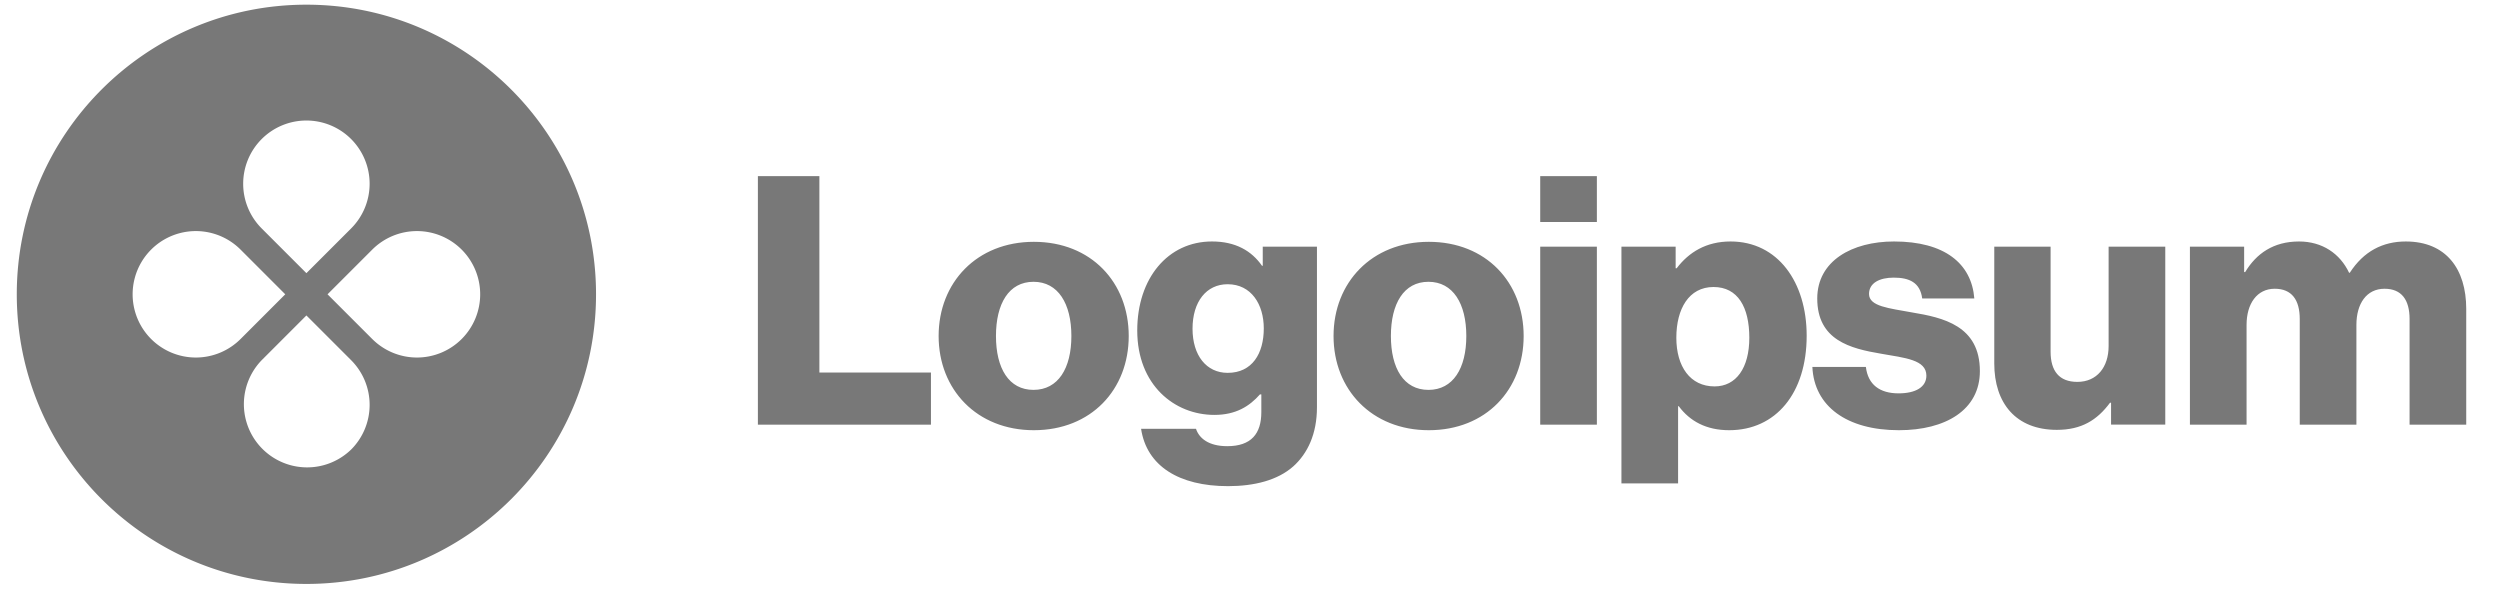
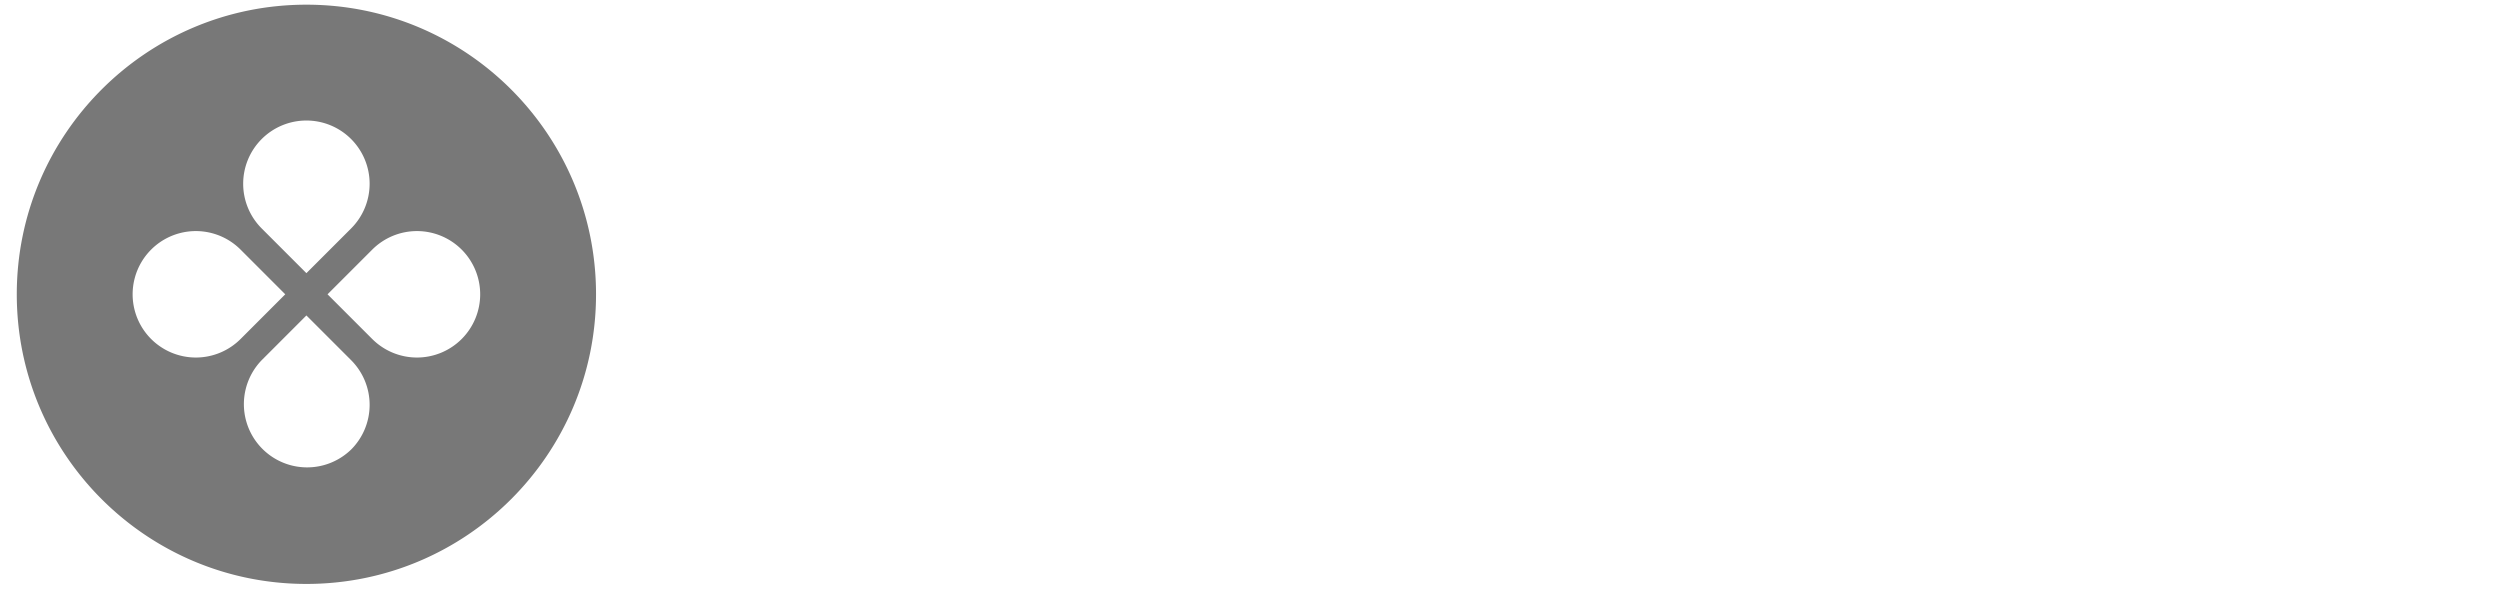
<svg xmlns="http://www.w3.org/2000/svg" width="187" height="45" fill="none">
-   <path fill="#787878" d="M56.689 31.763h12.946v-3.9H61.29V13.175h-4.6v18.588zm20.617-2.6c-1.846 0-2.808-1.612-2.808-4.03 0-2.417.962-4.055 2.808-4.055 1.845 0 2.833 1.638 2.833 4.056 0 2.417-.988 4.029-2.833 4.029zm.026 3.016c4.29 0 7.097-3.042 7.097-7.046 0-4.003-2.808-7.045-7.097-7.045-4.264 0-7.123 3.042-7.123 7.046 0 4.003 2.86 7.045 7.123 7.045zm14.521 4.185c1.976 0 3.718-.442 4.887-1.482 1.066-.962 1.768-2.417 1.768-4.42v-12.01h-4.055v1.43H94.4c-.78-1.118-1.976-1.82-3.744-1.82-3.301 0-5.59 2.756-5.59 6.656 0 4.081 2.783 6.317 5.772 6.317 1.612 0 2.626-.65 3.406-1.534h.104v1.326c0 1.612-.754 2.547-2.548 2.547-1.404 0-2.106-.597-2.34-1.3h-4.107c.416 2.782 2.833 4.29 6.5 4.29zm-.026-8.475c-1.586 0-2.626-1.3-2.626-3.301 0-2.028 1.04-3.328 2.626-3.328 1.768 0 2.704 1.508 2.704 3.302 0 1.871-.858 3.327-2.704 3.327zm15.02 1.274c-1.846 0-2.808-1.612-2.808-4.03 0-2.417.962-4.055 2.808-4.055 1.845 0 2.833 1.638 2.833 4.056 0 2.417-.988 4.03-2.833 4.03zm.026 3.016c4.289 0 7.096-3.042 7.096-7.045 0-4.004-2.807-7.046-7.096-7.046-4.264 0-7.124 3.042-7.124 7.046 0 4.003 2.86 7.045 7.124 7.045zm8.335-.416h4.238v-13.31h-4.238v13.31zm0-15.156h4.238v-3.432h-4.238v3.432zm6.075 19.549h4.238v-5.771h.051c.832 1.118 2.053 1.794 3.77 1.794 3.483 0 5.797-2.756 5.797-7.072 0-4.003-2.158-7.045-5.694-7.045-1.82 0-3.119.806-4.029 2.002h-.078v-1.612h-4.055v17.704zm6.967-7.253c-1.82 0-2.86-1.482-2.86-3.64 0-2.157.936-3.795 2.782-3.795 1.82 0 2.677 1.508 2.677 3.796 0 2.261-.988 3.639-2.599 3.639zm13.788 3.276c3.485 0 6.057-1.508 6.057-4.42 0-3.405-2.755-4.003-5.094-4.393-1.69-.312-3.198-.442-3.198-1.378 0-.832.805-1.222 1.846-1.222 1.169 0 1.975.364 2.132 1.56h3.898c-.207-2.626-2.235-4.264-6.005-4.264-3.144 0-5.744 1.456-5.744 4.264 0 3.12 2.469 3.744 4.783 4.133 1.767.313 3.38.442 3.38 1.638 0 .858-.807 1.326-2.08 1.326-1.405 0-2.288-.65-2.445-1.976h-4.002c.129 2.938 2.574 4.732 6.472 4.732zm11.813-.026c1.846 0 3.016-.729 3.978-2.028h.078v1.637h4.055v-13.31h-4.238v7.435c0 1.586-.883 2.678-2.339 2.678-1.352 0-2.001-.806-2.001-2.262v-7.85h-4.213v8.734c0 2.964 1.613 4.966 4.68 4.966zm9.955-.39h4.237v-7.461c0-1.586.78-2.704 2.106-2.704 1.273 0 1.872.832 1.872 2.262v7.903h4.238v-7.461c0-1.586.754-2.704 2.105-2.704 1.274 0 1.872.832 1.872 2.262v7.903h4.238v-8.657c0-2.99-1.508-5.044-4.523-5.044-1.717 0-3.147.728-4.187 2.34h-.052c-.676-1.43-2.001-2.34-3.743-2.34-1.923 0-3.198.91-4.03 2.288h-.077v-1.898h-4.056v13.31z" />
  <path fill="#787878" fill-rule="evenodd" d="M22.92 43.678c11.964 0 21.663-9.7 21.663-21.664 0-11.965-9.7-21.664-21.664-21.664-11.964 0-21.664 9.7-21.664 21.664 0 11.965 9.7 21.664 21.664 21.664zm3.343-26.59a4.729 4.729 0 1 0-6.688 0l3.344 3.344 3.344-3.344zm1.582 8.27a4.729 4.729 0 1 0 0-6.688L24.5 22.014l3.344 3.344zm-1.582 8.27a4.729 4.729 0 0 0 0-6.688l-3.344-3.344-3.343 3.344a4.729 4.729 0 0 0 6.687 6.687zm-14.957-8.27a4.729 4.729 0 1 1 6.688-6.688l3.343 3.344-3.343 3.344a4.729 4.729 0 0 1-6.688 0z" clip-rule="evenodd" />
</svg>